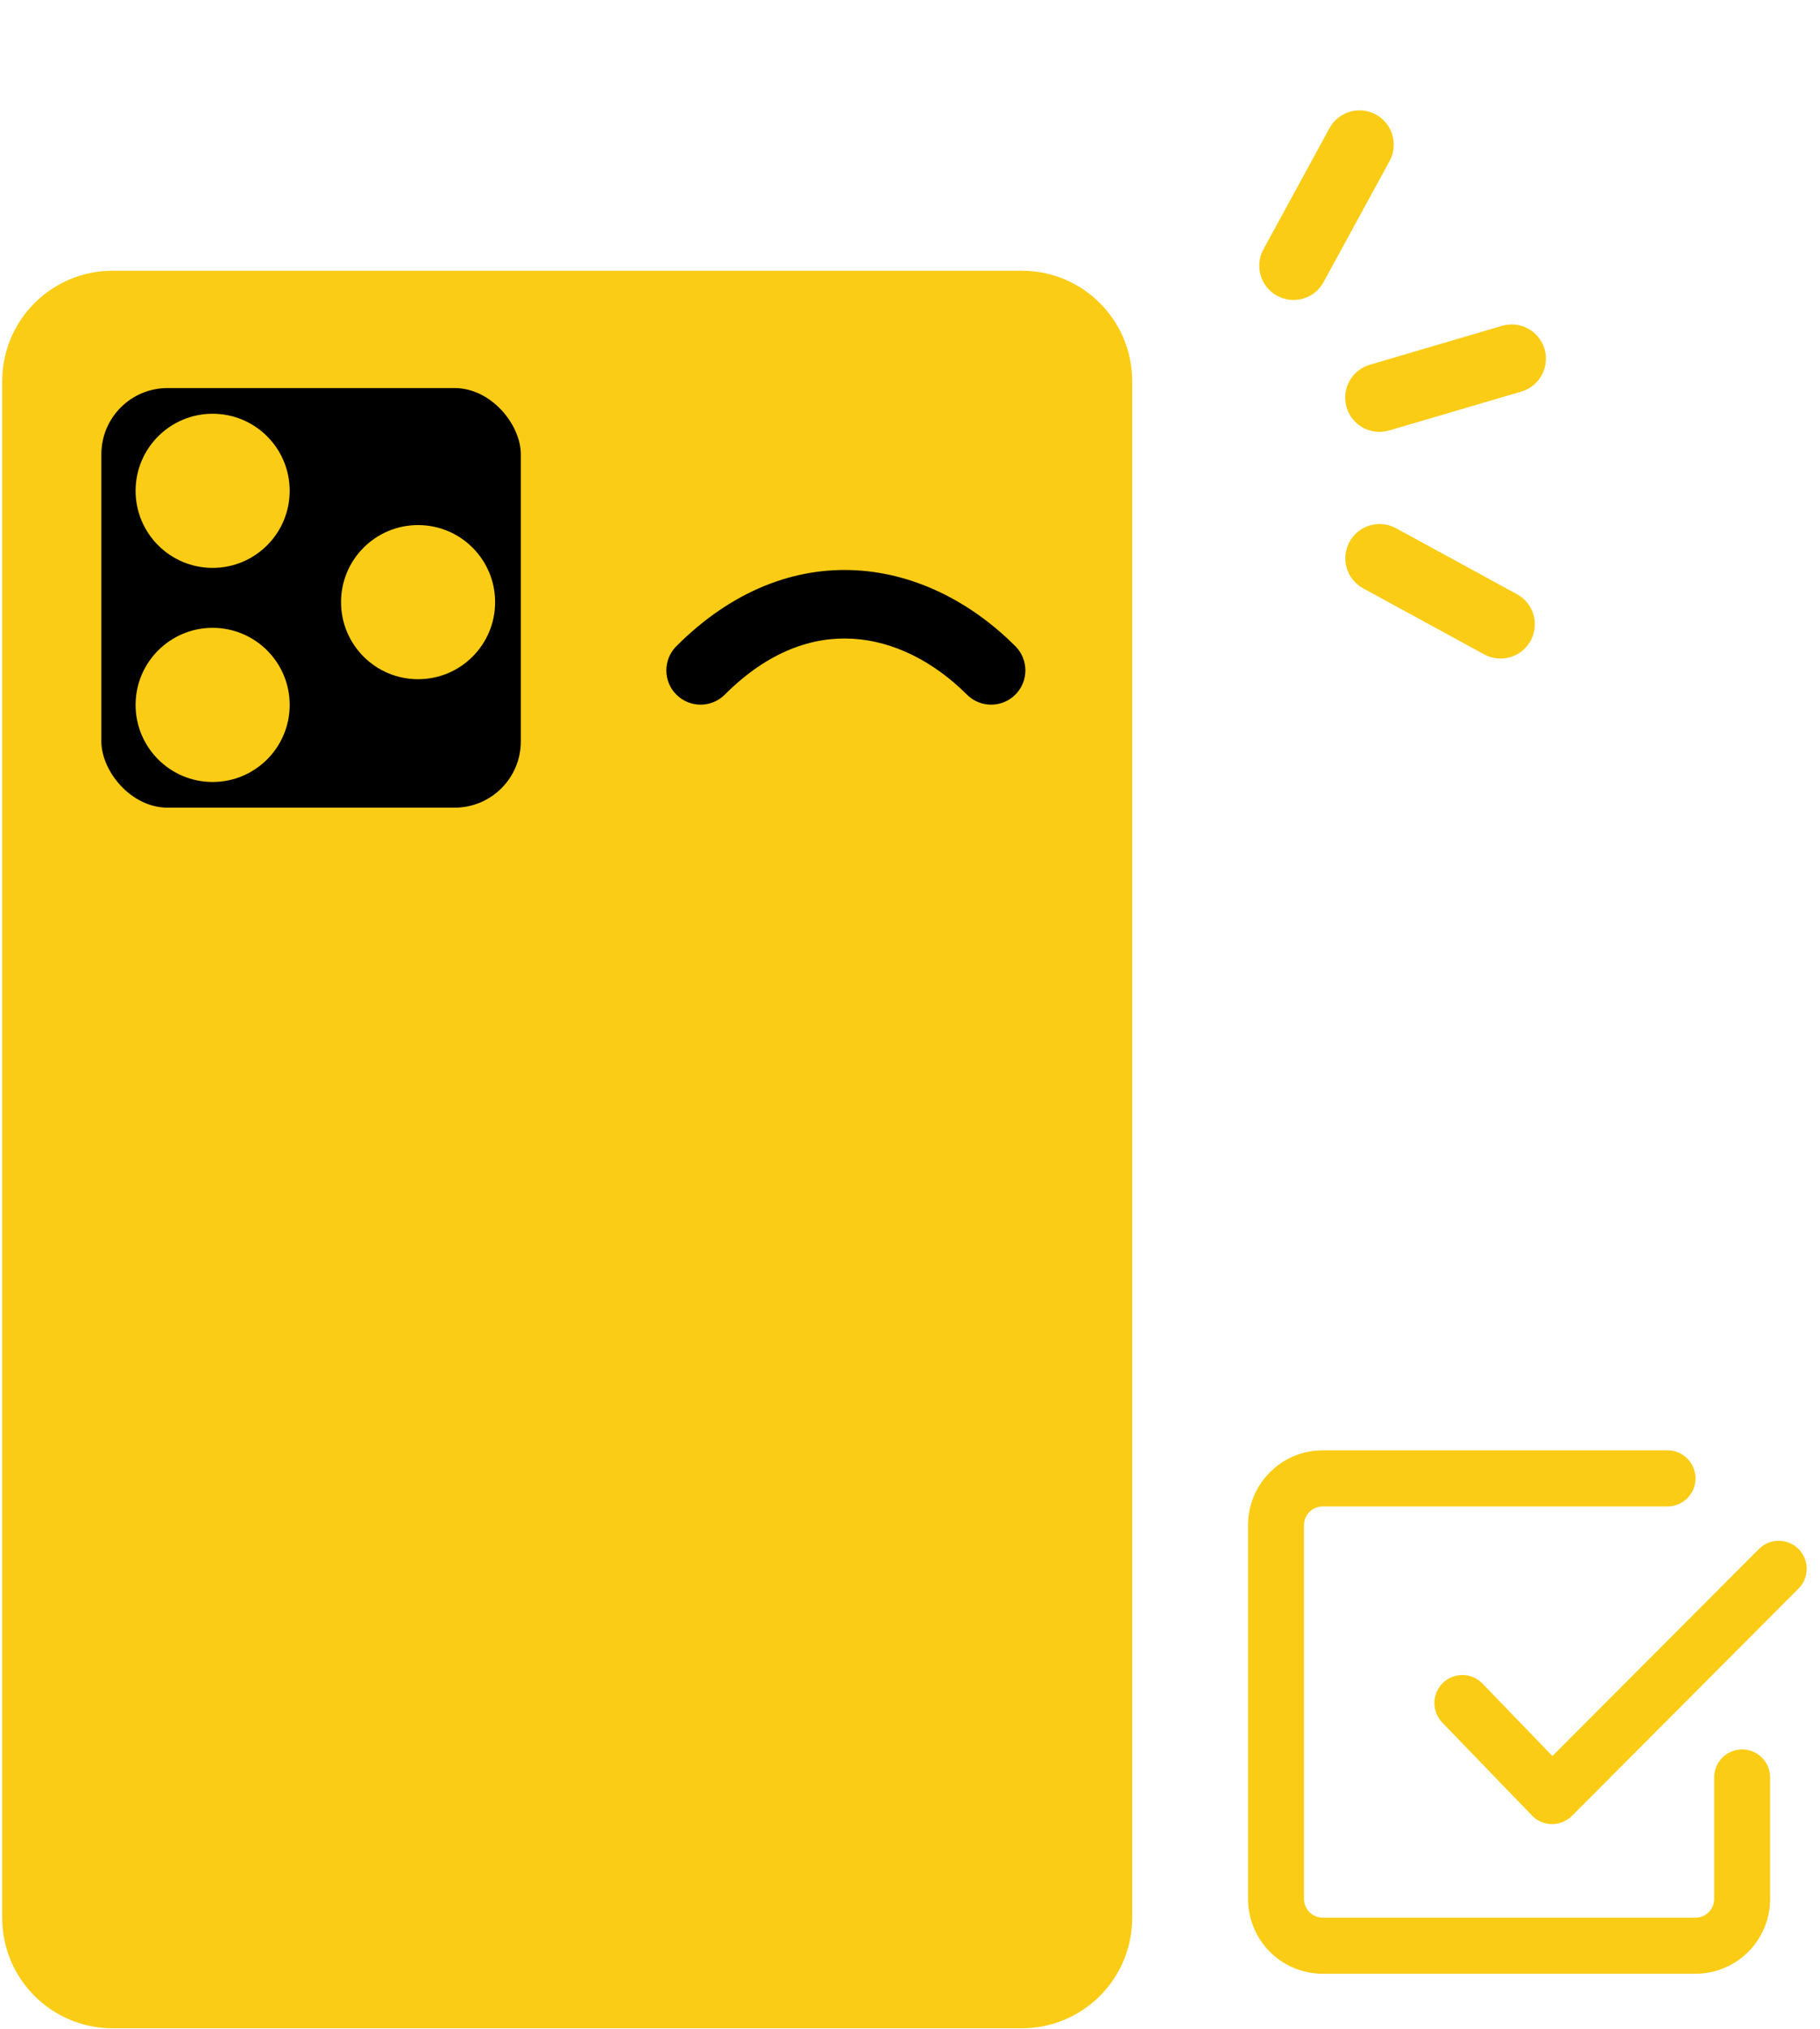
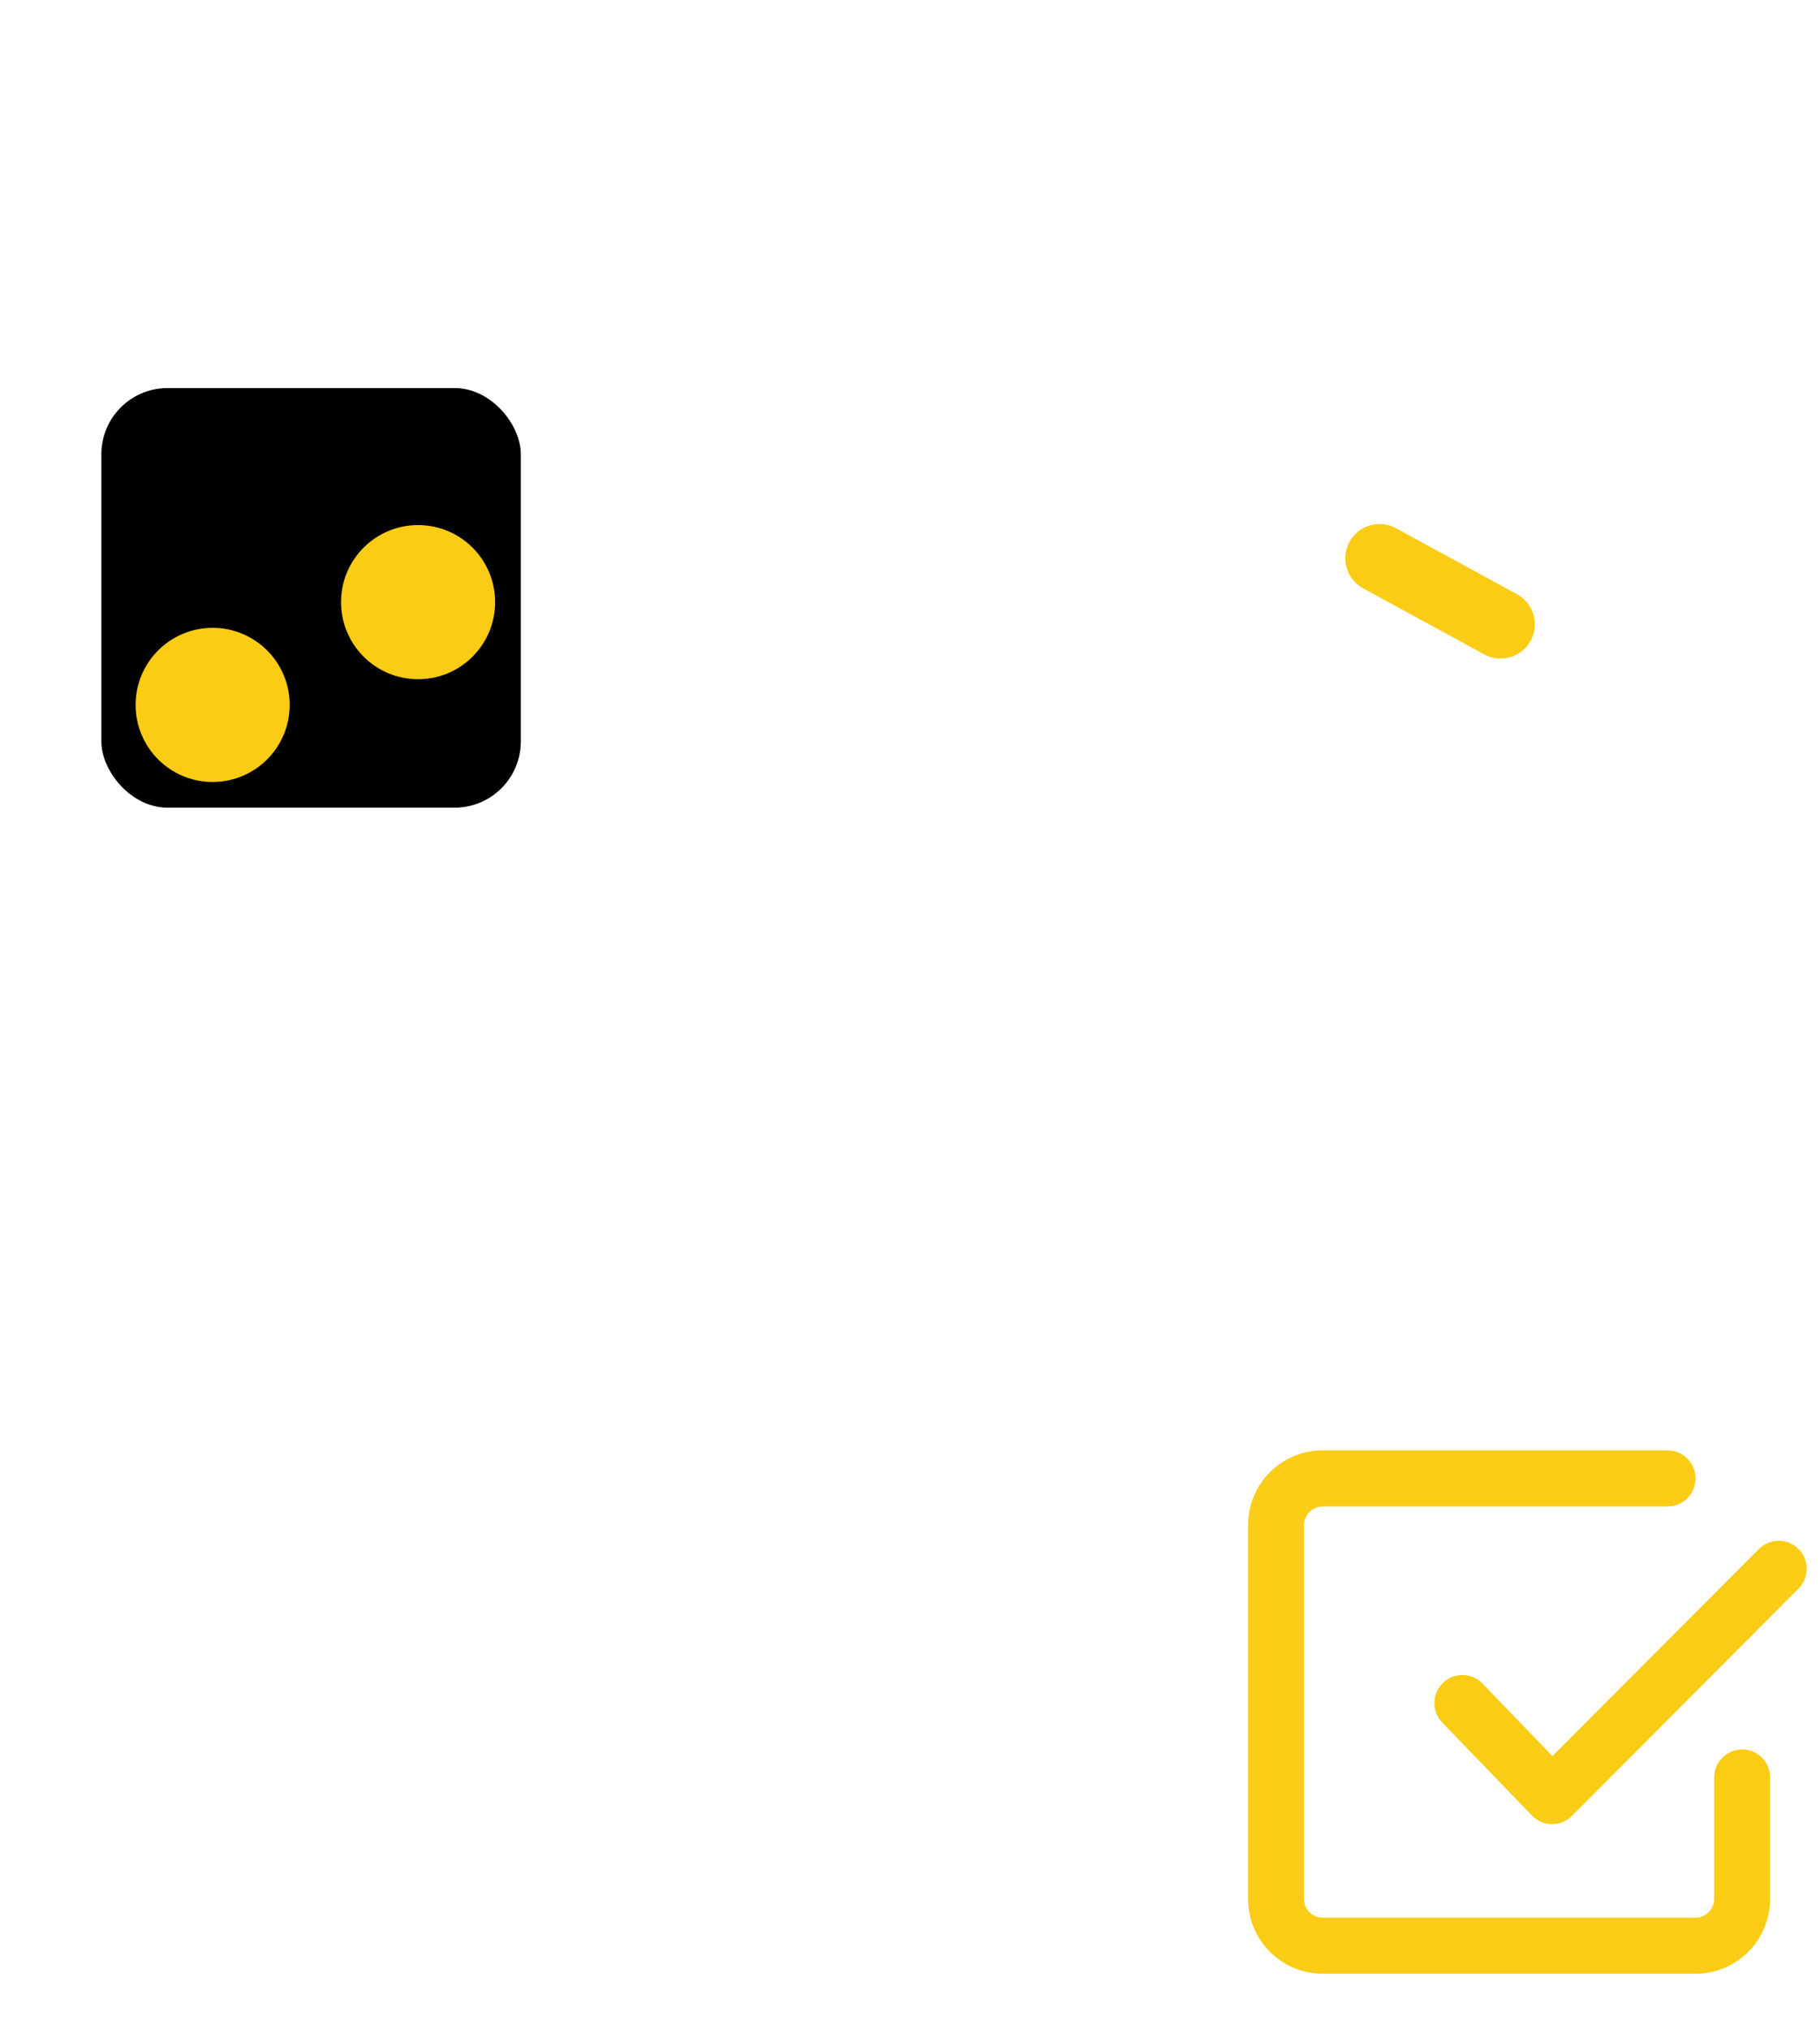
<svg xmlns="http://www.w3.org/2000/svg" width="821" height="915" viewBox="0 0 821 915" fill="none">
-   <path d="M1 171.867C1 144.375 23.287 122.087 50.78 122.087H460.948C488.441 122.087 510.728 144.374 510.728 171.867V864.818C510.728 892.31 488.441 914.597 460.948 914.597H50.78C23.287 914.597 1 892.31 1 864.818V171.867Z" fill="#FACC15" />
-   <path fill-rule="evenodd" clip-rule="evenodd" d="M607.439 183.661C609.847 191.845 618.433 196.527 626.617 194.119L686.281 176.565C694.465 174.157 699.147 165.571 696.739 157.387C694.331 149.203 685.745 144.52 677.561 146.928L617.897 164.483C609.713 166.891 605.031 175.477 607.439 183.661Z" fill="#FACC15" />
  <path fill-rule="evenodd" clip-rule="evenodd" d="M608.755 244.343C604.67 251.832 607.431 261.215 614.92 265.299L669.522 295.075C677.011 299.159 686.394 296.398 690.478 288.909C694.562 281.419 691.802 272.037 684.312 267.953L629.711 238.177C622.221 234.093 612.839 236.853 608.755 244.343Z" fill="#FACC15" />
-   <path fill-rule="evenodd" clip-rule="evenodd" d="M576.106 133.375C568.616 129.291 565.856 119.909 569.94 112.419L599.716 57.818C603.8 50.328 613.182 47.568 620.672 51.652C628.161 55.736 630.922 65.118 626.838 72.608L597.062 127.209C592.978 134.699 583.595 137.459 576.106 133.375Z" fill="#FACC15" />
  <rect x="45.723" y="174.983" width="189.217" height="189.217" rx="29.868" fill="black" />
-   <path fill-rule="evenodd" clip-rule="evenodd" d="M384.74 288.025C366.804 286.954 346.749 293.428 326.954 313.223C320.921 319.255 311.141 319.255 305.109 313.223C299.077 307.191 299.077 297.411 305.109 291.379C330.368 266.12 358.78 255.528 386.581 257.187C413.978 258.823 438.872 272.231 458.02 291.379C464.052 297.411 464.052 307.191 458.02 313.223C451.988 319.255 442.208 319.255 436.175 313.223C421.191 298.238 403.079 289.12 384.74 288.025Z" fill="black" />
-   <circle cx="95.922" cy="221.321" r="34.754" fill="#FACC15" />
  <circle cx="95.922" cy="317.86" r="34.754" fill="#FACC15" />
  <circle cx="188.596" cy="271.521" r="34.754" fill="#FACC15" />
  <path fill-rule="evenodd" clip-rule="evenodd" d="M596.642 864.714C594.411 864.714 592.272 863.826 590.695 862.246C589.118 860.665 588.231 858.521 588.231 856.286V687.714C588.231 685.479 589.118 683.335 590.695 681.754C592.272 680.174 594.411 679.286 596.642 679.286H752.236C755.582 679.286 758.791 677.954 761.157 675.583C763.523 673.212 764.852 669.996 764.852 666.643C764.852 663.29 763.523 660.074 761.157 657.703C758.791 655.332 755.582 654 752.236 654H596.642C587.72 654 579.163 657.552 572.854 663.875C566.544 670.197 563 678.773 563 687.714V856.286C563 865.227 566.544 873.803 572.854 880.125C579.163 886.448 587.72 890 596.642 890H764.852C773.774 890 782.331 886.448 788.64 880.125C794.949 873.803 798.494 865.227 798.494 856.286V801.5C798.494 798.147 797.165 794.931 794.799 792.56C792.433 790.189 789.224 788.857 785.878 788.857C782.532 788.857 779.323 790.189 776.957 792.56C774.591 794.931 773.262 798.147 773.262 801.5V856.286C773.262 858.521 772.376 860.665 770.799 862.246C769.222 863.826 767.082 864.714 764.852 864.714H596.642ZM811.614 716.034C813.842 713.638 815.056 710.468 814.998 707.192C814.94 703.917 813.616 700.792 811.305 698.476C808.993 696.159 805.875 694.832 802.607 694.774C799.338 694.717 796.175 695.932 793.784 698.166L700.293 791.841L668.787 759.205C667.638 758.002 666.262 757.038 664.74 756.368C663.217 755.699 661.578 755.338 659.915 755.306C658.253 755.274 656.601 755.572 655.054 756.182C653.507 756.792 652.095 757.702 650.9 758.861C649.706 760.019 648.751 761.403 648.092 762.932C647.432 764.462 647.081 766.107 647.058 767.773C647.035 769.439 647.341 771.093 647.958 772.64C648.575 774.187 649.492 775.596 650.654 776.787L691.075 818.661C692.238 819.869 693.63 820.834 695.169 821.498C696.708 822.162 698.363 822.512 700.039 822.528C701.714 822.543 703.376 822.224 704.927 821.589C706.479 820.954 707.888 820.016 709.073 818.829L811.614 716.034Z" fill="#FACC15" />
</svg>